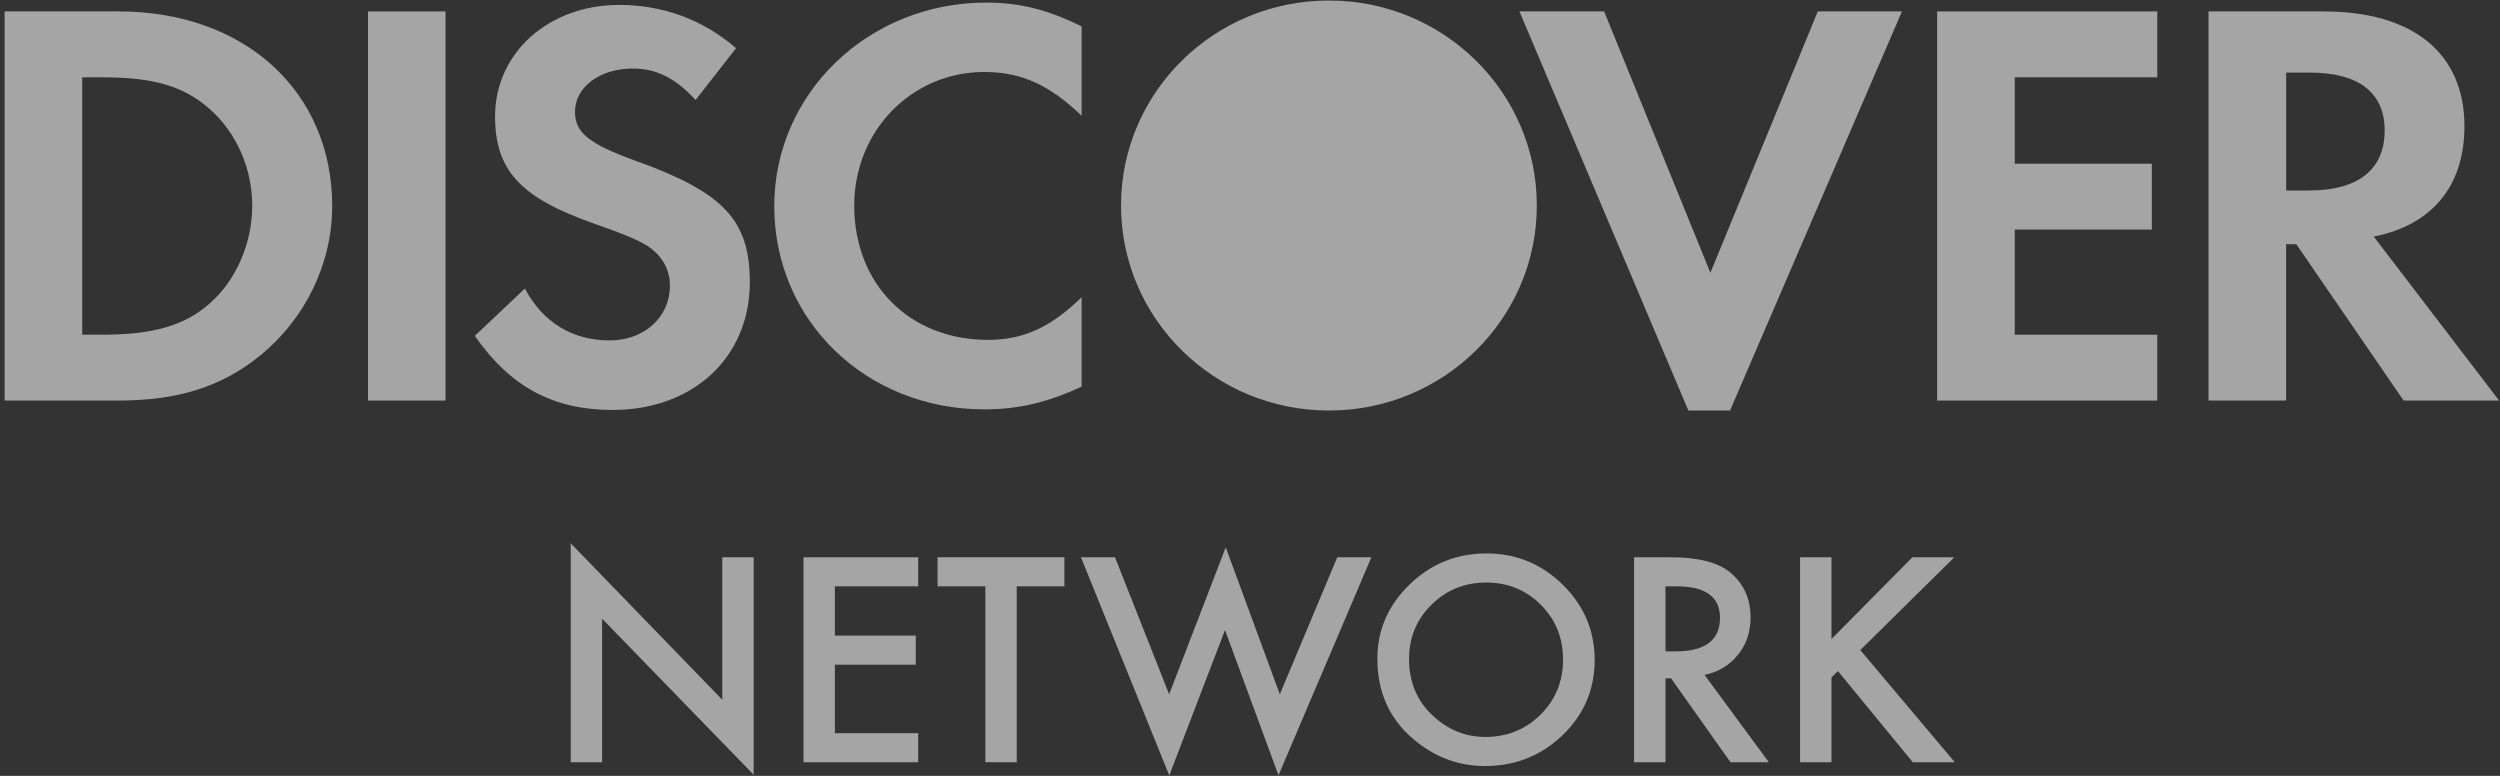
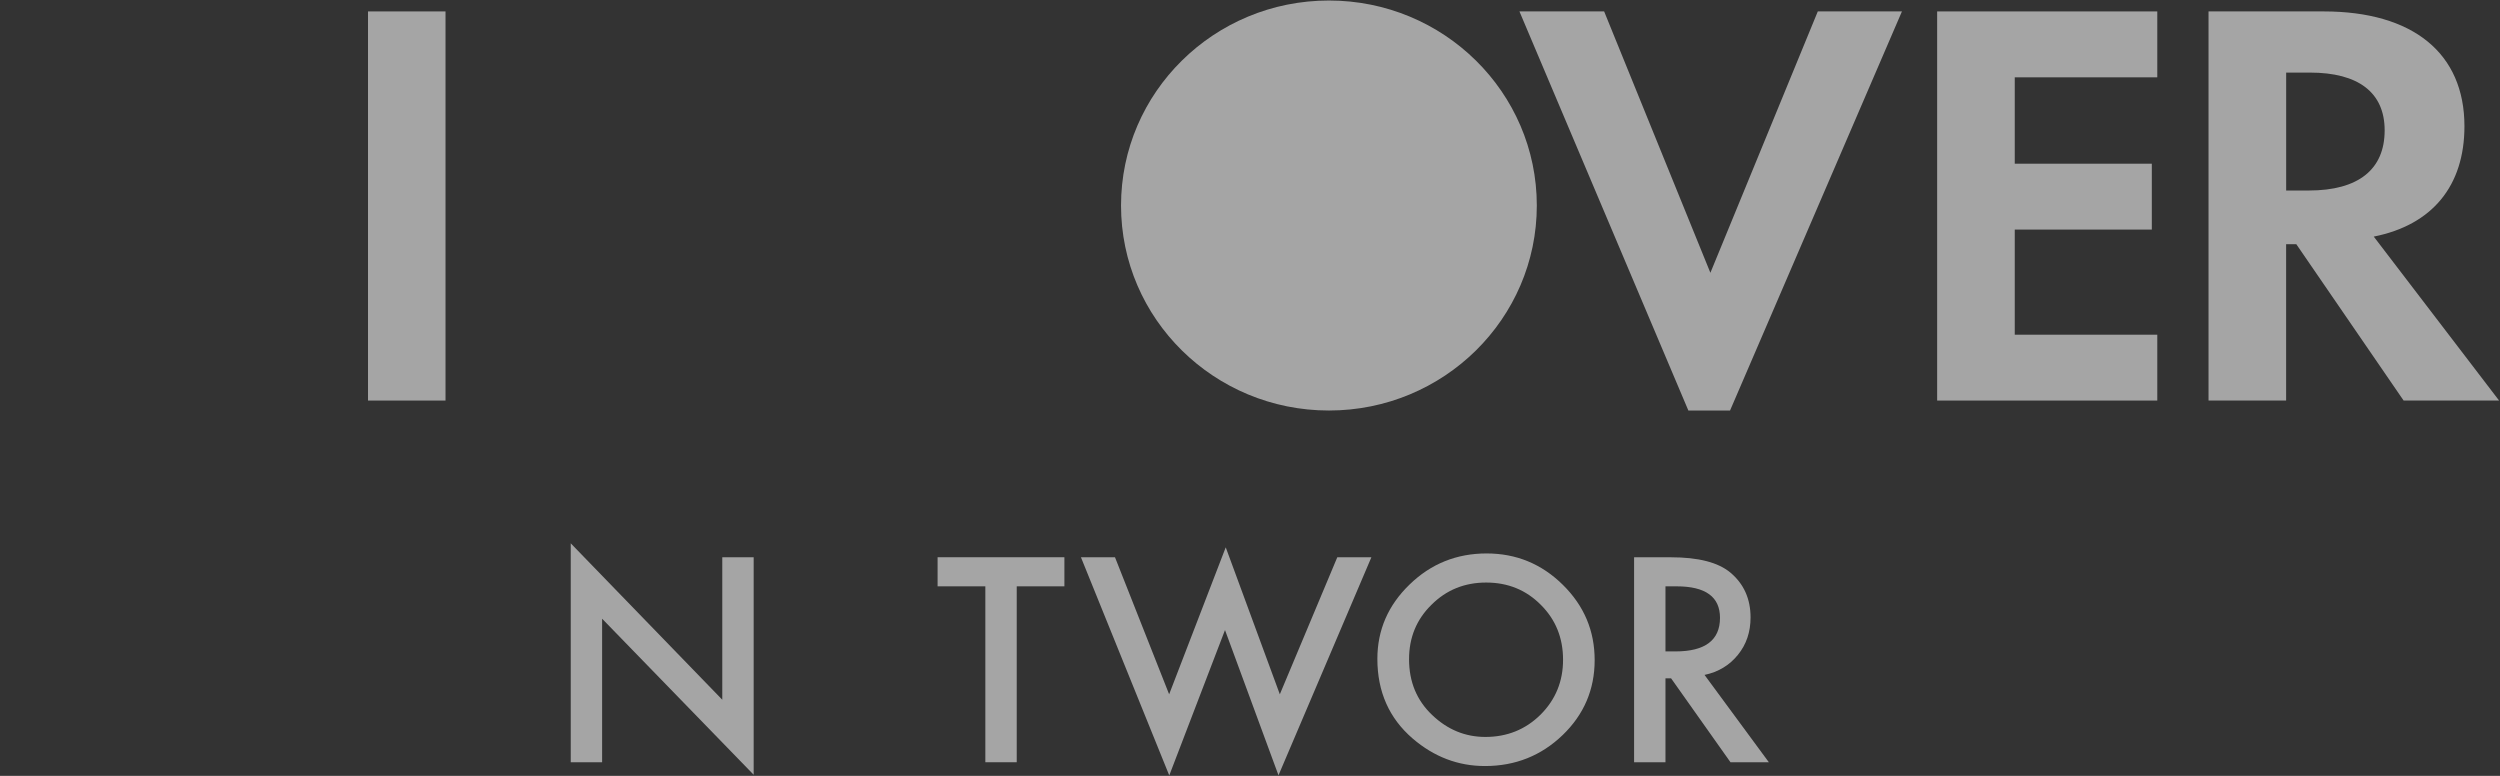
<svg xmlns="http://www.w3.org/2000/svg" width="58px" height="18px" viewBox="0 0 58 18" version="1.1">
  <rect x="0" y="0" width="58" height="18" fill="#333333" stroke="none" />
  <title>49BD2ABF-A903-4992-8320-430AD2D7151E</title>
  <desc>Created with sketchtool.</desc>
  <defs />
  <g id="Page-1" stroke="none" stroke-width="1" fill="none" fill-rule="evenodd" opacity="0.562">
    <g id="Pro" transform="translate(-1050, -554)" fill="#FFFFFF" fill-rule="nonzero">
      <g id="header">
        <g id="cover" transform="translate(0, 70)">
          <g id="pay" transform="translate(760, 286)">
            <g id="pay-icon" transform="translate(50, 195)">
              <g id="discover-2" transform="translate(240, 3)">
                <ellipse id="Oval" cx="30.831" cy="4.768" rx="4.823" ry="4.756" />
                <g id="Group">
-                   <path d="M4.858,7.046 C4.289,7.548 3.556,7.765 2.392,7.765 L1.908,7.765 L1.908,1.794 L2.392,1.794 C3.556,1.794 4.26,1.997 4.858,2.524 C5.48,3.066 5.852,3.904 5.852,4.771 C5.852,5.638 5.48,6.506 4.858,7.046 Z M2.753,0.265 L0.107,0.265 L0.107,9.293 L2.739,9.293 C4.137,9.293 5.146,8.97 6.032,8.251 C7.083,7.398 7.707,6.112 7.707,4.783 C7.707,2.117 5.671,0.265 2.753,0.265 Z" id="Shape" />
                  <polyline id="Shape" points="8.538 9.293 10.336 9.293 10.336 0.265 8.538 0.265 8.538 9.293" />
-                   <path d="M14.74,3.728 C13.659,3.336 13.34,3.078 13.34,2.593 C13.34,2.024 13.907,1.59 14.683,1.59 C15.223,1.59 15.665,1.807 16.138,2.32 L17.077,1.117 C16.303,0.452 15.376,0.114 14.364,0.114 C12.732,0.114 11.486,1.224 11.486,2.698 C11.486,3.945 12.066,4.581 13.756,5.178 C14.462,5.421 14.821,5.582 15.001,5.692 C15.361,5.923 15.542,6.247 15.542,6.626 C15.542,7.358 14.947,7.898 14.143,7.898 C13.284,7.898 12.593,7.48 12.177,6.694 L11.016,7.792 C11.845,8.981 12.842,9.511 14.213,9.511 C16.081,9.511 17.396,8.291 17.396,6.546 C17.396,5.11 16.789,4.46 14.74,3.728" id="Shape" />
-                   <path d="M17.963,4.783 C17.963,7.439 20.096,9.497 22.836,9.497 C23.612,9.497 24.275,9.347 25.093,8.97 L25.093,6.896 C24.372,7.601 23.735,7.885 22.919,7.885 C21.105,7.885 19.818,6.599 19.818,4.77 C19.818,3.038 21.146,1.67 22.836,1.67 C23.693,1.67 24.345,1.967 25.093,2.685 L25.093,0.613 C24.305,0.222 23.652,0.06 22.877,0.06 C20.151,0.061 17.963,2.16 17.963,4.783" id="Shape" />
                  <polyline id="Shape" points="39.681 6.329 37.216 0.265 35.251 0.265 39.17 9.524 40.137 9.524 44.125 0.265 42.173 0.265 39.681 6.329" />
                  <polyline id="Shape" points="44.942 9.293 50.049 9.293 50.049 7.765 46.742 7.765 46.742 5.326 49.922 5.326 49.922 3.798 46.742 3.798 46.742 1.794 50.049 1.794 50.049 0.265 44.942 0.265 44.942 9.293" />
                  <path d="M53.563,4.42 L53.039,4.42 L53.039,1.684 L53.591,1.684 C54.715,1.684 55.324,2.146 55.324,3.025 C55.324,3.931 54.715,4.42 53.563,4.42 Z M57.175,2.929 C57.175,1.238 55.986,0.265 53.909,0.265 L51.238,0.265 L51.238,9.293 L53.038,9.293 L53.038,5.665 L53.274,5.665 L55.764,9.293 L57.979,9.293 L55.071,5.489 C56.43,5.219 57.175,4.311 57.175,2.929 Z" id="Shape" />
                </g>
                <polygon id="Shape" points="13.241 17.685 13.241 12.605 16.757 16.234 16.757 12.928 17.485 12.928 17.485 17.974 13.969 14.354 13.969 17.684 13.241 17.684" />
-                 <polygon id="Shape" points="21.302 13.603 19.369 13.603 19.369 14.746 21.246 14.746 21.246 15.421 19.369 15.421 19.369 17.01 21.302 17.01 21.302 17.685 18.641 17.685 18.641 12.929 21.302 12.929 21.302 13.603" />
                <polygon id="Shape" points="23.588 13.603 23.588 17.684 22.86 17.684 22.86 13.603 21.752 13.603 21.752 12.928 24.694 12.928 24.694 13.603" />
                <polygon id="Shape" points="25.868 12.929 27.124 16.108 28.437 12.698 29.692 16.108 31.025 12.929 31.816 12.929 29.661 17.987 28.42 14.617 27.127 17.99 25.078 12.929" />
                <path d="M31.955,15.286 C31.955,14.616 32.205,14.041 32.702,13.561 C33.197,13.08 33.793,12.84 34.489,12.84 C35.176,12.84 35.765,13.082 36.256,13.566 C36.75,14.052 36.996,14.633 36.996,15.314 C36.996,15.997 36.748,16.577 36.253,17.054 C35.756,17.532 35.155,17.772 34.451,17.772 C33.829,17.772 33.269,17.559 32.774,17.134 C32.228,16.664 31.955,16.047 31.955,15.286 Z M32.69,15.293 C32.69,15.818 32.869,16.25 33.227,16.589 C33.582,16.928 33.994,17.097 34.461,17.097 C34.966,17.097 35.393,16.924 35.741,16.58 C36.089,16.232 36.263,15.807 36.263,15.306 C36.263,14.799 36.091,14.374 35.747,14.032 C35.405,13.687 34.983,13.515 34.479,13.515 C33.977,13.515 33.554,13.687 33.209,14.032 C32.863,14.371 32.69,14.792 32.69,15.293 Z" id="Shape" />
                <path d="M39.545,15.658 L41.038,17.685 L40.148,17.685 L38.77,15.738 L38.639,15.738 L38.639,17.685 L37.911,17.685 L37.911,12.929 L38.764,12.929 C39.401,12.929 39.861,13.047 40.145,13.284 C40.457,13.546 40.613,13.893 40.613,14.325 C40.613,14.661 40.516,14.951 40.319,15.193 C40.123,15.435 39.866,15.59 39.545,15.658 Z M38.639,15.113 L38.87,15.113 C39.559,15.113 39.904,14.853 39.904,14.333 C39.904,13.847 39.569,13.603 38.898,13.603 L38.639,13.603 L38.639,15.113 Z" id="Shape" />
-                 <polygon id="Shape" points="42.49 14.826 44.367 12.929 45.339 12.929 43.159 15.082 45.352 17.685 44.377 17.685 42.64 15.569 42.49 15.717 42.49 17.685 41.762 17.685 41.762 12.929 42.49 12.929 42.49 14.826" />
              </g>
            </g>
          </g>
        </g>
      </g>
    </g>
  </g>
</svg>